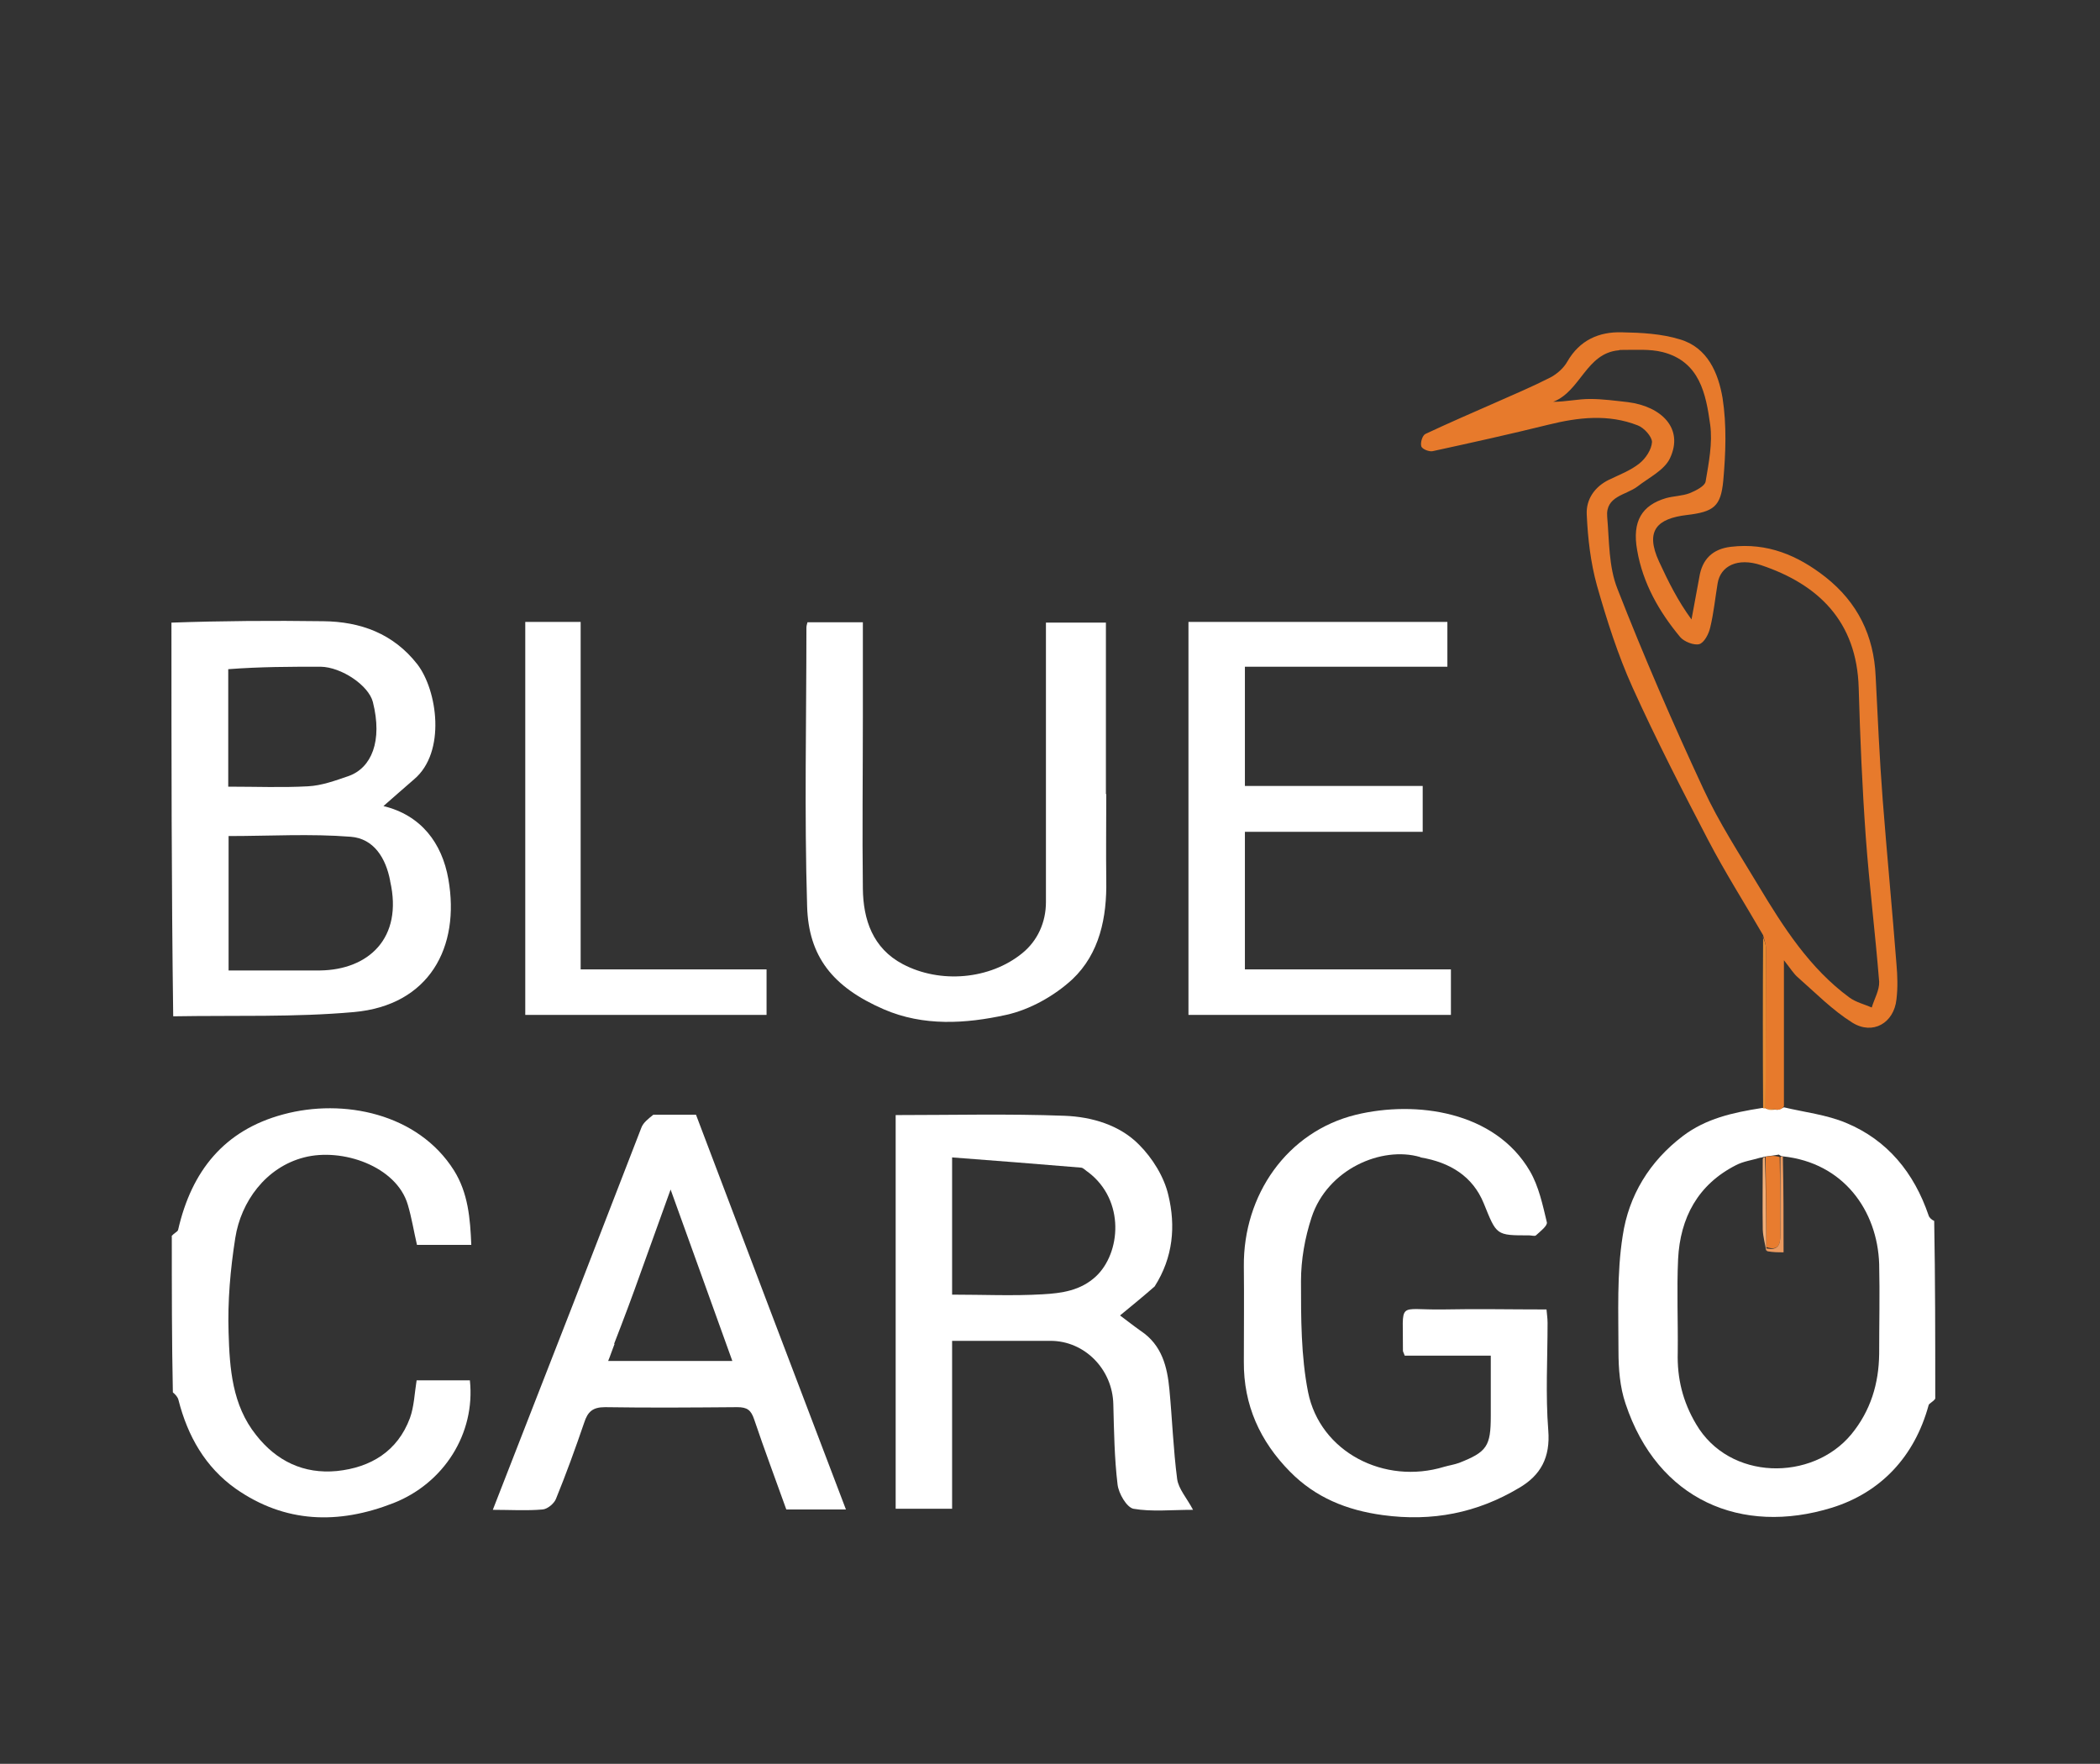
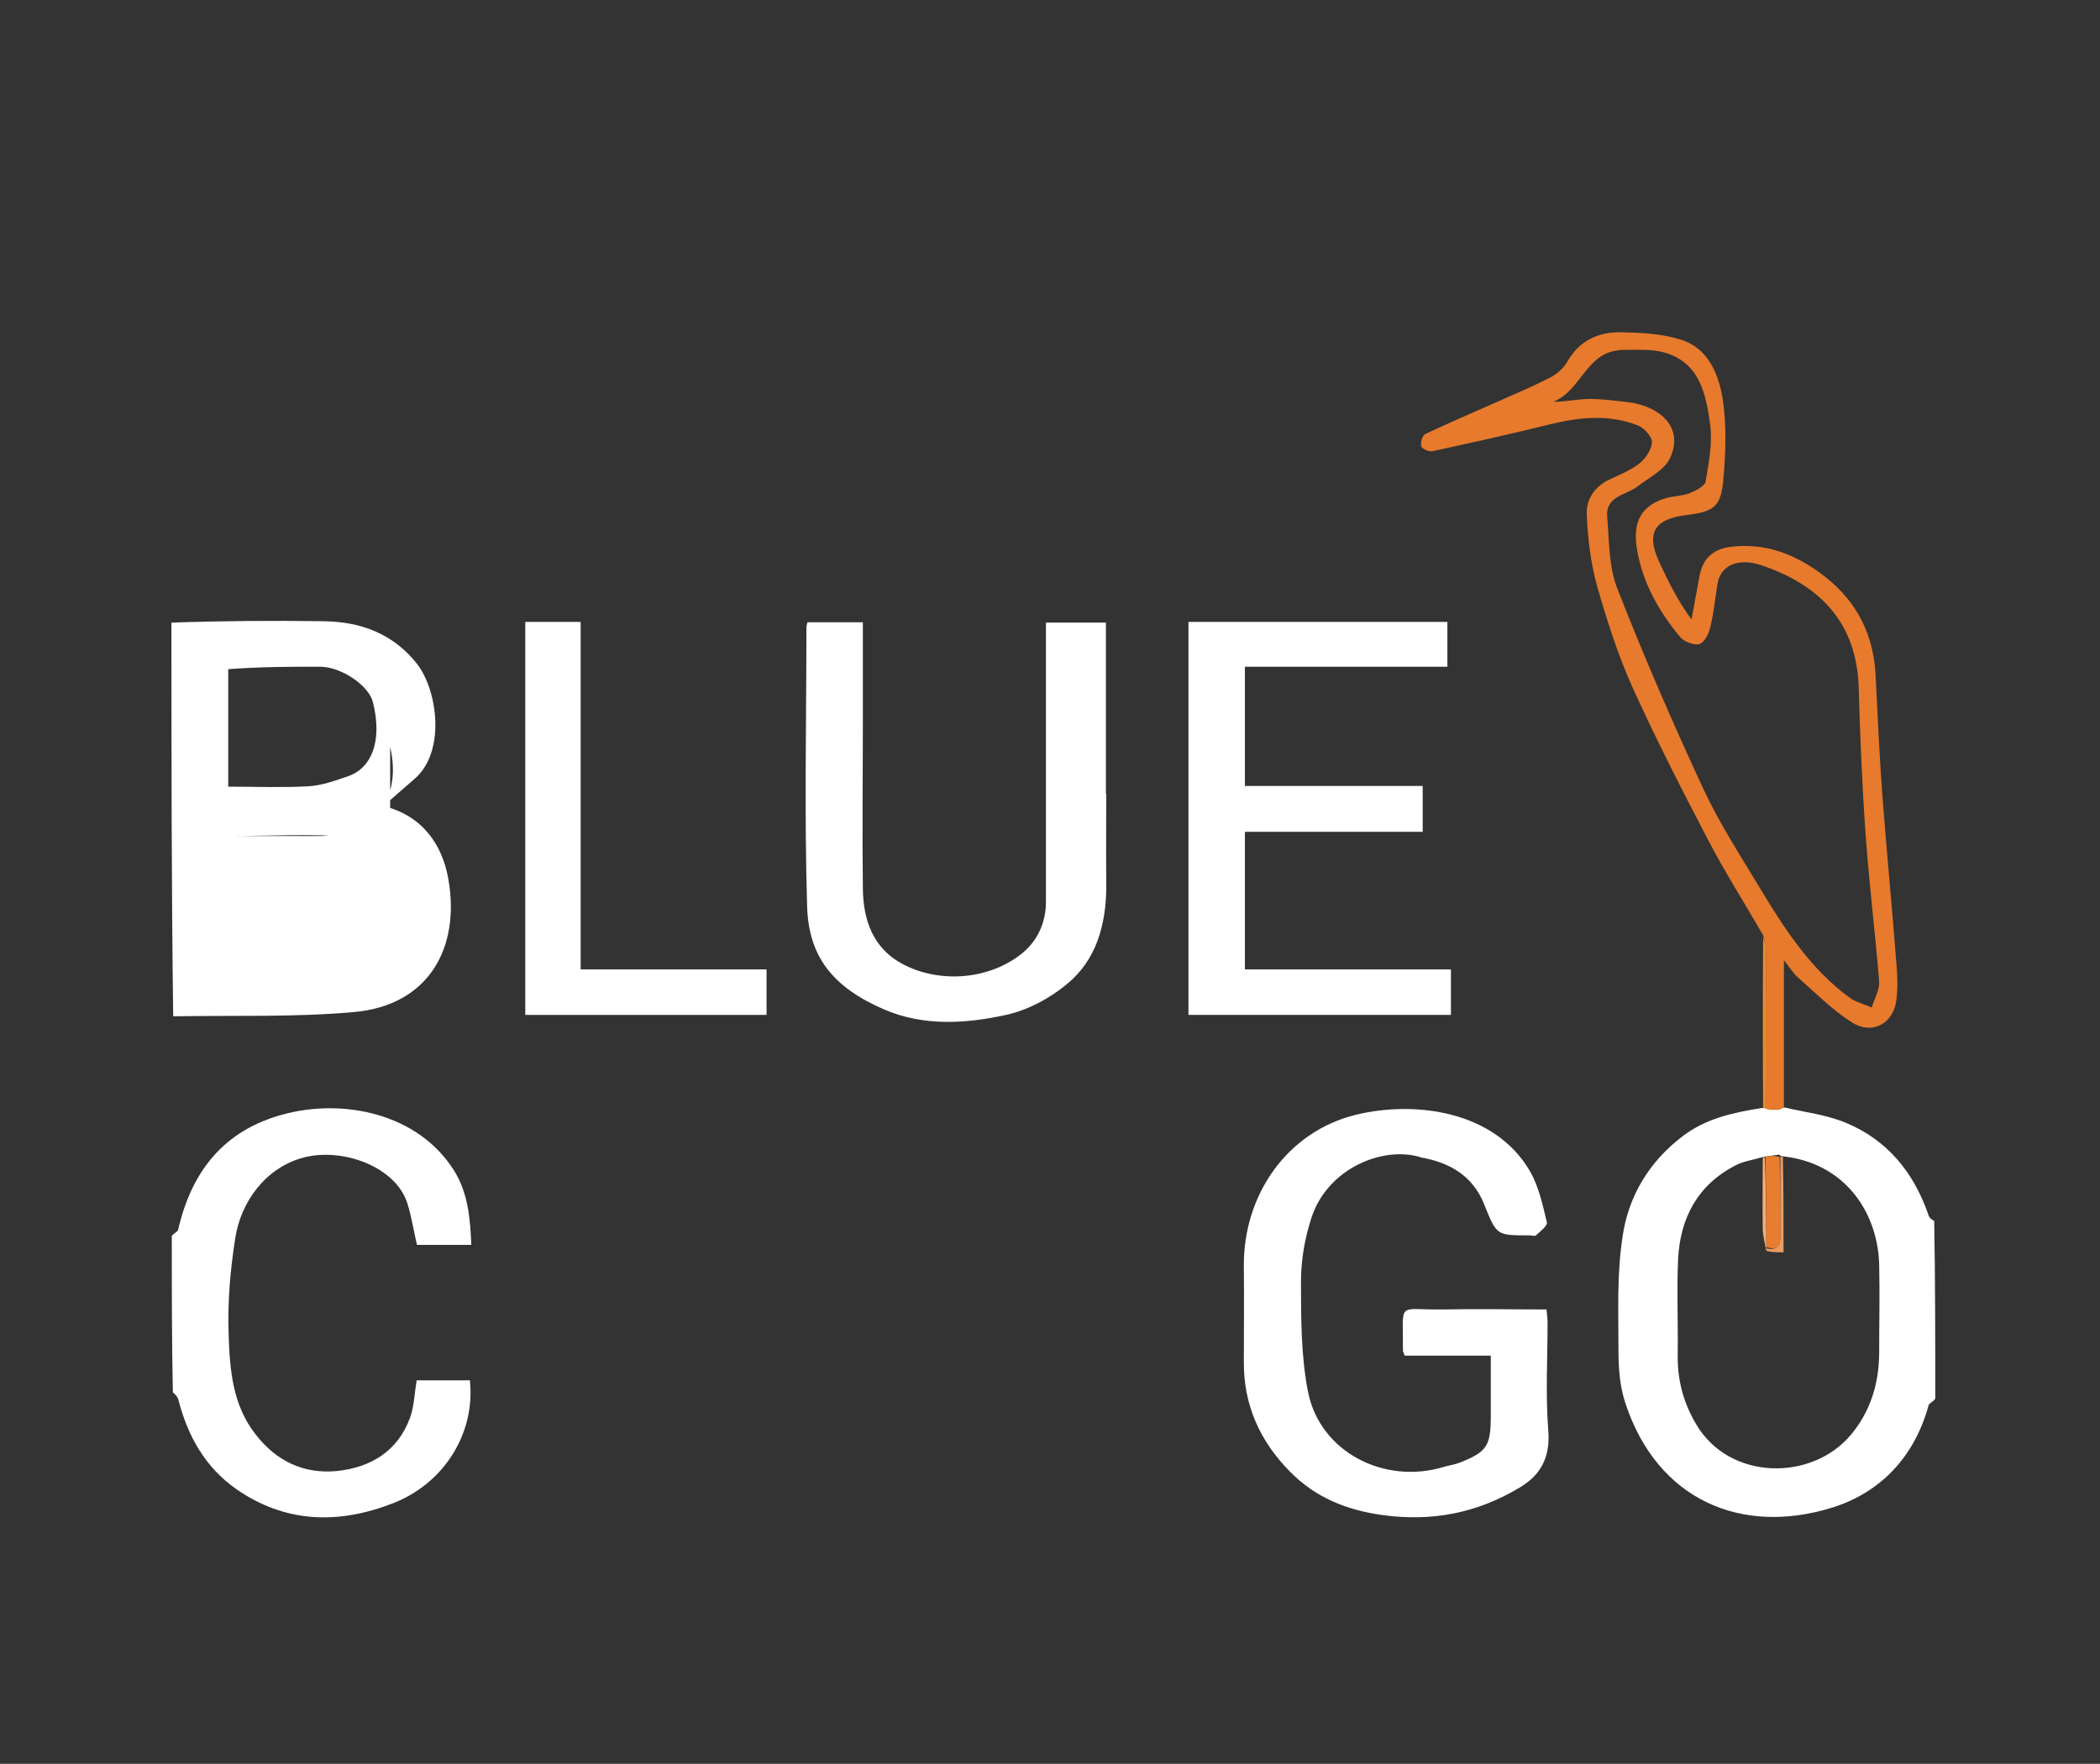
<svg xmlns="http://www.w3.org/2000/svg" viewBox="0 0 595.3 500" version="1.1">
  <rect x="0" y="0" width="595.3" height="500" fill="#333333" stroke="none" />
  <defs>
    <style>
      .cls-1 {
        fill: #f2ae78;
      }

      .cls-2 {
        fill: #fff;
      }

      .cls-3 {
        fill: #eb9a60;
      }

      .cls-4 {
        fill: #e87c2f;
      }

      .cls-5 {
        fill: #e78c34;
      }

      .cls-6 {
        fill: #e77a2c;
      }
    </style>
  </defs>
  <g>
    <g id="Layer_1">
-       <path d="M48.6,176.5c14.3-.5,28.7-.6,43-.4,10.6.1,19.9,3.5,26.7,12.2,5.7,7.4,8.2,24.9-.9,32.6-2.8,2.4-5.6,4.9-8.7,7.6,10.7,2.6,16.6,10.5,18.4,20.7,3.4,19.3-5.4,35.8-26.8,37.7-16.8,1.5-33.8.9-51.2,1.2-.5-37-.5-74-.5-111.5M110.6,249.7c-1.2-6.4-4.6-12-11.2-12.5-11.4-.9-23-.2-34.6-.2v38.1c8.8,0,17.4,0,26,0,13.6-.2,23.5-9.1,19.8-25.3M64.7,189.7v33.3c8,0,15.3.3,22.6-.1,3.9-.2,7.7-1.6,11.5-2.9,6.5-2.3,9.7-9.9,6.9-21-1.2-4.7-8.9-9.9-14.8-10-8.5,0-17,0-26.2.7Z" class="cls-2" />
+       <path d="M48.6,176.5c14.3-.5,28.7-.6,43-.4,10.6.1,19.9,3.5,26.7,12.2,5.7,7.4,8.2,24.9-.9,32.6-2.8,2.4-5.6,4.9-8.7,7.6,10.7,2.6,16.6,10.5,18.4,20.7,3.4,19.3-5.4,35.8-26.8,37.7-16.8,1.5-33.8.9-51.2,1.2-.5-37-.5-74-.5-111.5M110.6,249.7c-1.2-6.4-4.6-12-11.2-12.5-11.4-.9-23-.2-34.6-.2c8.8,0,17.4,0,26,0,13.6-.2,23.5-9.1,19.8-25.3M64.7,189.7v33.3c8,0,15.3.3,22.6-.1,3.9-.2,7.7-1.6,11.5-2.9,6.5-2.3,9.7-9.9,6.9-21-1.2-4.7-8.9-9.9-14.8-10-8.5,0-17,0-26.2.7Z" class="cls-2" />
      <path d="M548.6,396.5c-.7,1-1.8,1.3-1.9,1.9-4,14.6-13.6,24.7-27.4,29-25.6,7.9-49.4-2.1-58.5-29.5-1.6-4.7-2-9.9-2-14.9,0-10.9-.5-22,1.2-32.7,1.7-11.4,7.6-21.1,17.1-28.3,6.5-4.9,14-6.6,22.3-7.9.5,0,1,0,1,0,0,0,0,0,.3.2,1.1.2,2,.2,3.2.3.8-.2,1.3-.5,1.8-.7,5.9,1.4,12.1,2.1,17.6,4.4,11.8,4.9,19.3,14.2,23.4,26.2.2.7.9,1.3,1.6,1.6.3,16.4.3,33.1.3,50.2M504.3,327.3c-1.3.2-2.5.4-4.2.6,0,0-.4.2-1.2.3-2.3.7-4.7,1-6.8,2.1-10.8,5.5-15.8,14.9-16.4,26.6-.4,8.8,0,17.6-.1,26.5-.2,7.3,1.4,13.9,5.2,20.3,9.4,16.1,32.9,16.3,44,2.9,5.5-6.7,7.8-14.4,7.9-22.8,0-8.5.2-17,0-25.5-.5-15.1-10.1-28.7-27.3-30.5,0,0-.5,0-1-.4Z" class="cls-2" />
      <path d="M48.6,350.5c.7-1,1.8-1.3,1.9-1.9,3.8-16.6,13-28.2,29.8-32.7,17-4.6,38.2-.3,48.4,15.9,4,6.4,4.6,13.6,4.9,21.1h-15.4c-.9-3.9-1.5-7.7-2.6-11.4-3.2-10.9-18.6-16.2-29.4-13.4-10.9,2.8-17.9,12.6-19.5,22.8-1.4,8.9-2.2,18-1.9,26.9.3,10.1,1,20.5,7.8,29,5.8,7.4,13.5,11.1,22.9,10.2,9.6-1,17.2-5.6,20.7-15,1.2-3.3,1.3-7,1.9-10.7h15.1c1.6,15.1-7.4,29.2-21.7,34.8-15.6,6.1-30.7,5.7-44.7-4.1-8.6-6.1-13.6-14.9-16.2-25.1-.2-.9-.9-1.6-1.6-2.2-.3-14.4-.3-29.1-.3-44.2Z" class="cls-2" />
-       <path d="M327.4,364.6c-3.3,2.9-6.5,5.5-9.9,8.3,1.9,1.4,3.9,3,5.9,4.4,6,4,7.5,10.2,8.1,16.6.8,8.4,1.1,17,2.2,25.4.4,2.8,2.7,5.3,4.5,8.7-6.2,0-11.7.6-16.9-.3-1.9-.4-4.2-4.3-4.5-6.9-.9-7.5-1-15.1-1.2-22.7-.2-9.9-8.1-18-17.8-18-9.2,0-18.3,0-27.9,0v47.6h-16v-111.6c16,0,31.9-.4,47.9.2,7.7.3,15.6,2.6,21.1,8.2,3.8,3.8,7.1,9.1,8.3,14.3,2.1,8.7,1.4,17.6-3.9,25.9M308.5,332.3c-.7-.4-1.3-1.2-2-1.3-12.2-1-24.4-2-36.6-2.9v38.9c8.8,0,17.3.4,25.7-.1,5.3-.3,10.7-1,15.1-5.1,7-6.6,8.3-21.5-2.2-29.5Z" class="cls-2" />
      <path d="M402.6,328c-10.9-3.2-26.3,3.4-30.8,17.1-1.9,5.8-3,12-3,18.1,0,10.5,0,21.2,2,31.4,3.4,17,21.6,26.4,38.6,21.2,1.4-.4,2.8-.6,4.2-1.1,7.9-3.1,9-4.7,9-13.3v-17.1h-24.4c-.3-.9-.5-1.1-.5-1.4.1-14.4-1.9-11.5,11.3-11.7,9.7-.2,19.3,0,29.4,0,.1,1.3.3,2.5.3,3.8,0,10.2-.6,20.4.2,30.5.6,7.6-2.1,12.7-8.3,16.3-11.9,7.1-24.6,9.6-38.6,7.7-10.3-1.4-19.1-5-26.3-12.3-8.5-8.6-13.2-18.9-13.1-31.2,0-9,.1-18,0-27-.2-20.2,12.2-38.2,31.8-43,17-4.1,39.4-1,49.3,16,2.5,4.3,3.6,9.5,4.8,14.5.2,1-1.9,2.6-3.1,3.7-.3.3-1.3,0-1.9,0-9.5,0-9.2,0-12.9-9.1-3.1-7.6-9.5-11.6-17.9-13Z" class="cls-2" />
      <path d="M313.6,225c0,8.5-.1,16.5,0,24.5.2,10.6-1.9,20.8-9.6,28.1-5.1,4.7-12,8.6-18.8,10.1-11.4,2.5-23.4,3.3-34.7-1.6-14.5-6.3-21.3-15-21.7-29.2-.8-26.3-.2-52.6-.2-78.9,0-.5.1-.9.3-1.6h15.7v27c0,16.2-.2,32.3,0,48.5.1,8.8,2.8,16.9,11.3,21.4,10.6,5.6,24.7,4.4,33.9-3.1,4.3-3.5,6.7-8.7,6.7-14.5,0-26.3,0-52.6,0-79.2h17v48.7Z" class="cls-2" />
      <path d="M395.6,189h-42.7v33.8h50.4v13h-50.4v39h58.4v12.9h-74.4v-111.4h73.4v12.7h-14.7Z" class="cls-2" />
-       <path d="M185.1,316c4.3,0,8.1,0,12.2,0,14.1,37.2,28.2,74.4,42.5,111.9h-16.9c-3-8.4-6.2-16.9-9.1-25.5-.9-2.7-2-3.5-4.8-3.5-12.5.1-25,.2-37.5,0-3.5,0-4.9,1.3-5.9,4.4-2.5,7.3-5.1,14.5-8,21.6-.5,1.3-2.4,2.9-3.8,3-4.5.4-9,.1-14.1.1,7.6-19.6,15.2-38.9,22.7-58.2,6.5-16.7,12.9-33.4,19.4-50.1.5-1.4,1.9-2.5,3.4-3.7M174.2,381c-.6,1.5-1.1,3.1-1.8,4.8h35.2c-5.8-16-11.4-31.8-17.5-48.6-3.1,8.6-5.8,16.1-8.5,23.6-2.3,6.5-4.7,12.9-7.5,20.1Z" class="cls-2" />
      <path d="M505.7,313.6c-.5.7-1,1-2,1-1.4-.3-2.3-.3-3.2-.3,0,0,0,0,0-.4,0-15.3.1-30.1.1-45,0-1.3-.5-2.5-.8-3.8-5.2-9-10.8-17.8-15.6-27-7.4-14.2-14.8-28.6-21.4-43.2-4.2-9.3-7.3-19.1-10.1-28.9-1.8-6.5-2.6-13.4-2.9-20.2-.2-4.2,2.2-7.8,6.3-9.8,2.9-1.4,6.1-2.6,8.6-4.6,1.8-1.4,3.5-4,3.6-6.1,0-1.5-2.2-4-4-4.7-8.4-3.3-16.9-2.3-25.4-.2-10.9,2.7-21.8,5.1-32.8,7.5-1,.2-3-.6-3.2-1.4-.3-1,.3-3.1,1.2-3.5,6.6-3.1,13.3-6,19.9-8.9,5.2-2.3,10.4-4.5,15.5-7.1,1.9-1,3.8-2.7,4.8-4.5,3.5-6.1,9-8.5,15.5-8.3,5.5.1,11.2.4,16.4,2,7.9,2.3,10.9,9.6,12.1,16.6,1.2,7.7.9,15.7.2,23.5-.7,7.3-2.7,8.8-10.4,9.7-8.2,1-11.9,4.3-7.8,13.2,2.6,5.6,5.3,11.1,9.2,16.4.7-4,1.5-7.9,2.2-11.9.8-5.2,3.8-8.1,9-8.7,10.3-1.2,18.9,2.4,26.8,8.6,9.1,7.2,13.7,16.6,14.2,28.1.6,11.7,1.1,23.4,2,35,1.2,15.5,2.7,31.1,3.9,46.6.3,3.3.4,6.7,0,10-.7,6.7-6.7,10.2-12.5,6.6-5.6-3.5-10.4-8.4-15.4-12.8-1.2-1-2.1-2.5-4-4.9,0,14.5,0,27.7,0,41.3M458.9,99.3c-9.3.8-10.8,11.6-18.6,14.6,3.6,0,7-.8,10.4-.8,3.6,0,7.2.5,10.8.9,9.4,1.2,15.9,7.4,11.9,15.9-1.6,3.4-6,5.5-9.2,8-3.3,2.5-9.1,2.7-8.6,8.6.6,6.8.4,14.1,2.9,20.4,7.5,19.2,15.7,38.1,24.4,56.8,4.4,9.5,10.2,18.4,15.6,27.4,7.1,11.8,14.5,23.4,25.8,31.7,1.8,1.3,4.2,1.9,6.3,2.8.7-2.4,2.2-4.9,2.1-7.3-1.1-13.7-2.8-27.4-3.8-41.1-1-14-1.6-28-2-42.1-.5-19.1-11.6-29.5-27.7-34.9-6.6-2.2-11.5.2-12.3,5.2-.7,4.2-1.1,8.4-2.1,12.5-.4,1.8-1.7,4.3-3.1,4.7-1.5.4-4.3-.7-5.4-2-6-7.2-10.6-15.3-12.2-24.6-1.5-8.3,1.4-12.8,8.2-14.8,2.2-.6,4.6-.6,6.7-1.4,1.7-.7,4.3-2,4.5-3.3.9-5.3,2-10.9,1.3-16.1-1.2-8.6-2.9-17.9-13.5-20.6-3.6-.9-7.5-.6-12.1-.6Z" class="cls-6" />
      <path d="M164.6,256v18.8h52.7v12.9h-68.4v-111.4h15.7v79.7Z" class="cls-2" />
      <path d="M499.7,265.5c.3.8.9,2.1.9,3.3,0,14.8,0,29.7-.1,45,0,.5-.5.5-.7.3-.1-16.1-.1-32.1,0-48.6Z" class="cls-5" />
      <path d="M500.5,327.9c1.3-.2,2.5-.4,4,.1.2,7.8,0,15,.2,22.1,0,3-.8,4.5-4,3.4,0-8.8-.1-17.2-.2-25.6Z" class="cls-4" />
      <path d="M500.7,353.9c3.2.6,4-.8,4-3.8-.1-7.1,0-14.3,0-21.9,0-.5.5-.4.7-.3.2,9,.2,17.8.2,27.1-1.7,0-2.9,0-4.6-.3-.4-.3-.4-.8-.4-.8Z" class="cls-3" />
      <path d="M500.7,353.5c0,.5,0,.9,0,1.2-.3-1.9-.9-4-1-6.1-.1-6.5,0-13,0-19.9,0-.5.4-.7.6-.7.3,8.4.3,16.8.4,25.6Z" class="cls-1" />
      <path d="M500.7,314.5c.6-.2,1.5-.2,2.6,0-.6.2-1.5.2-2.6,0Z" class="cls-5" />
    </g>
  </g>
</svg>